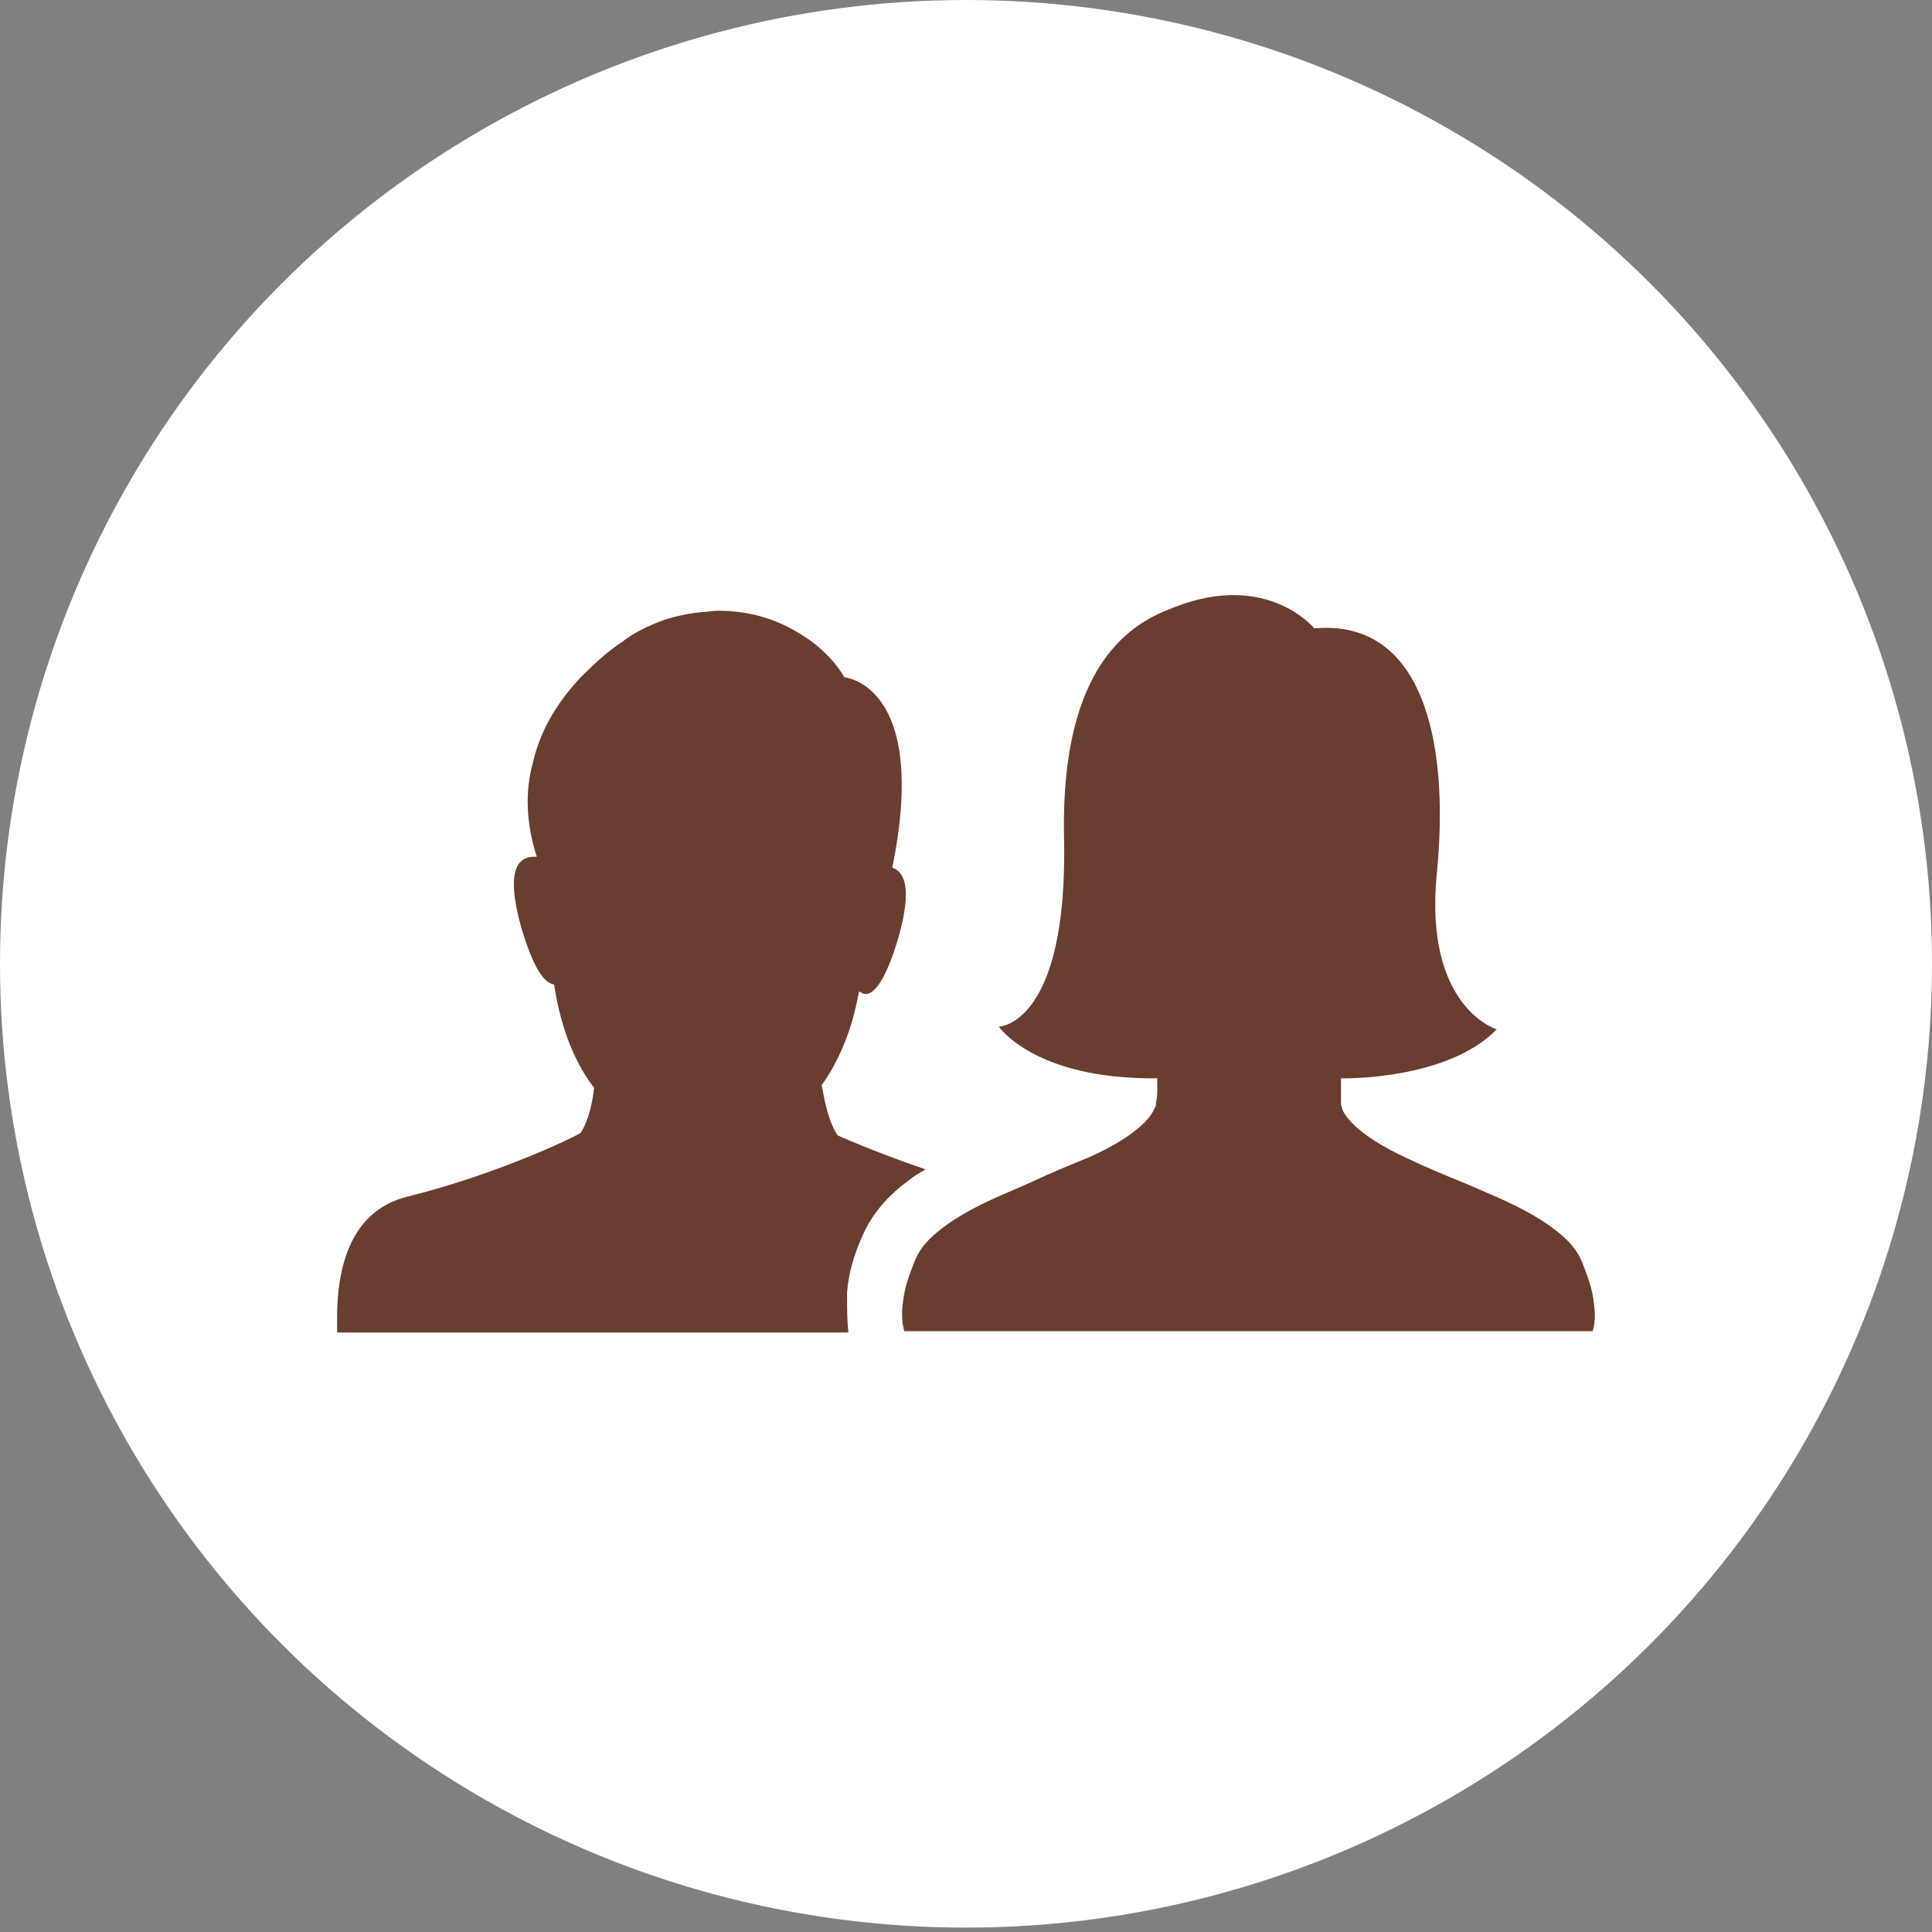
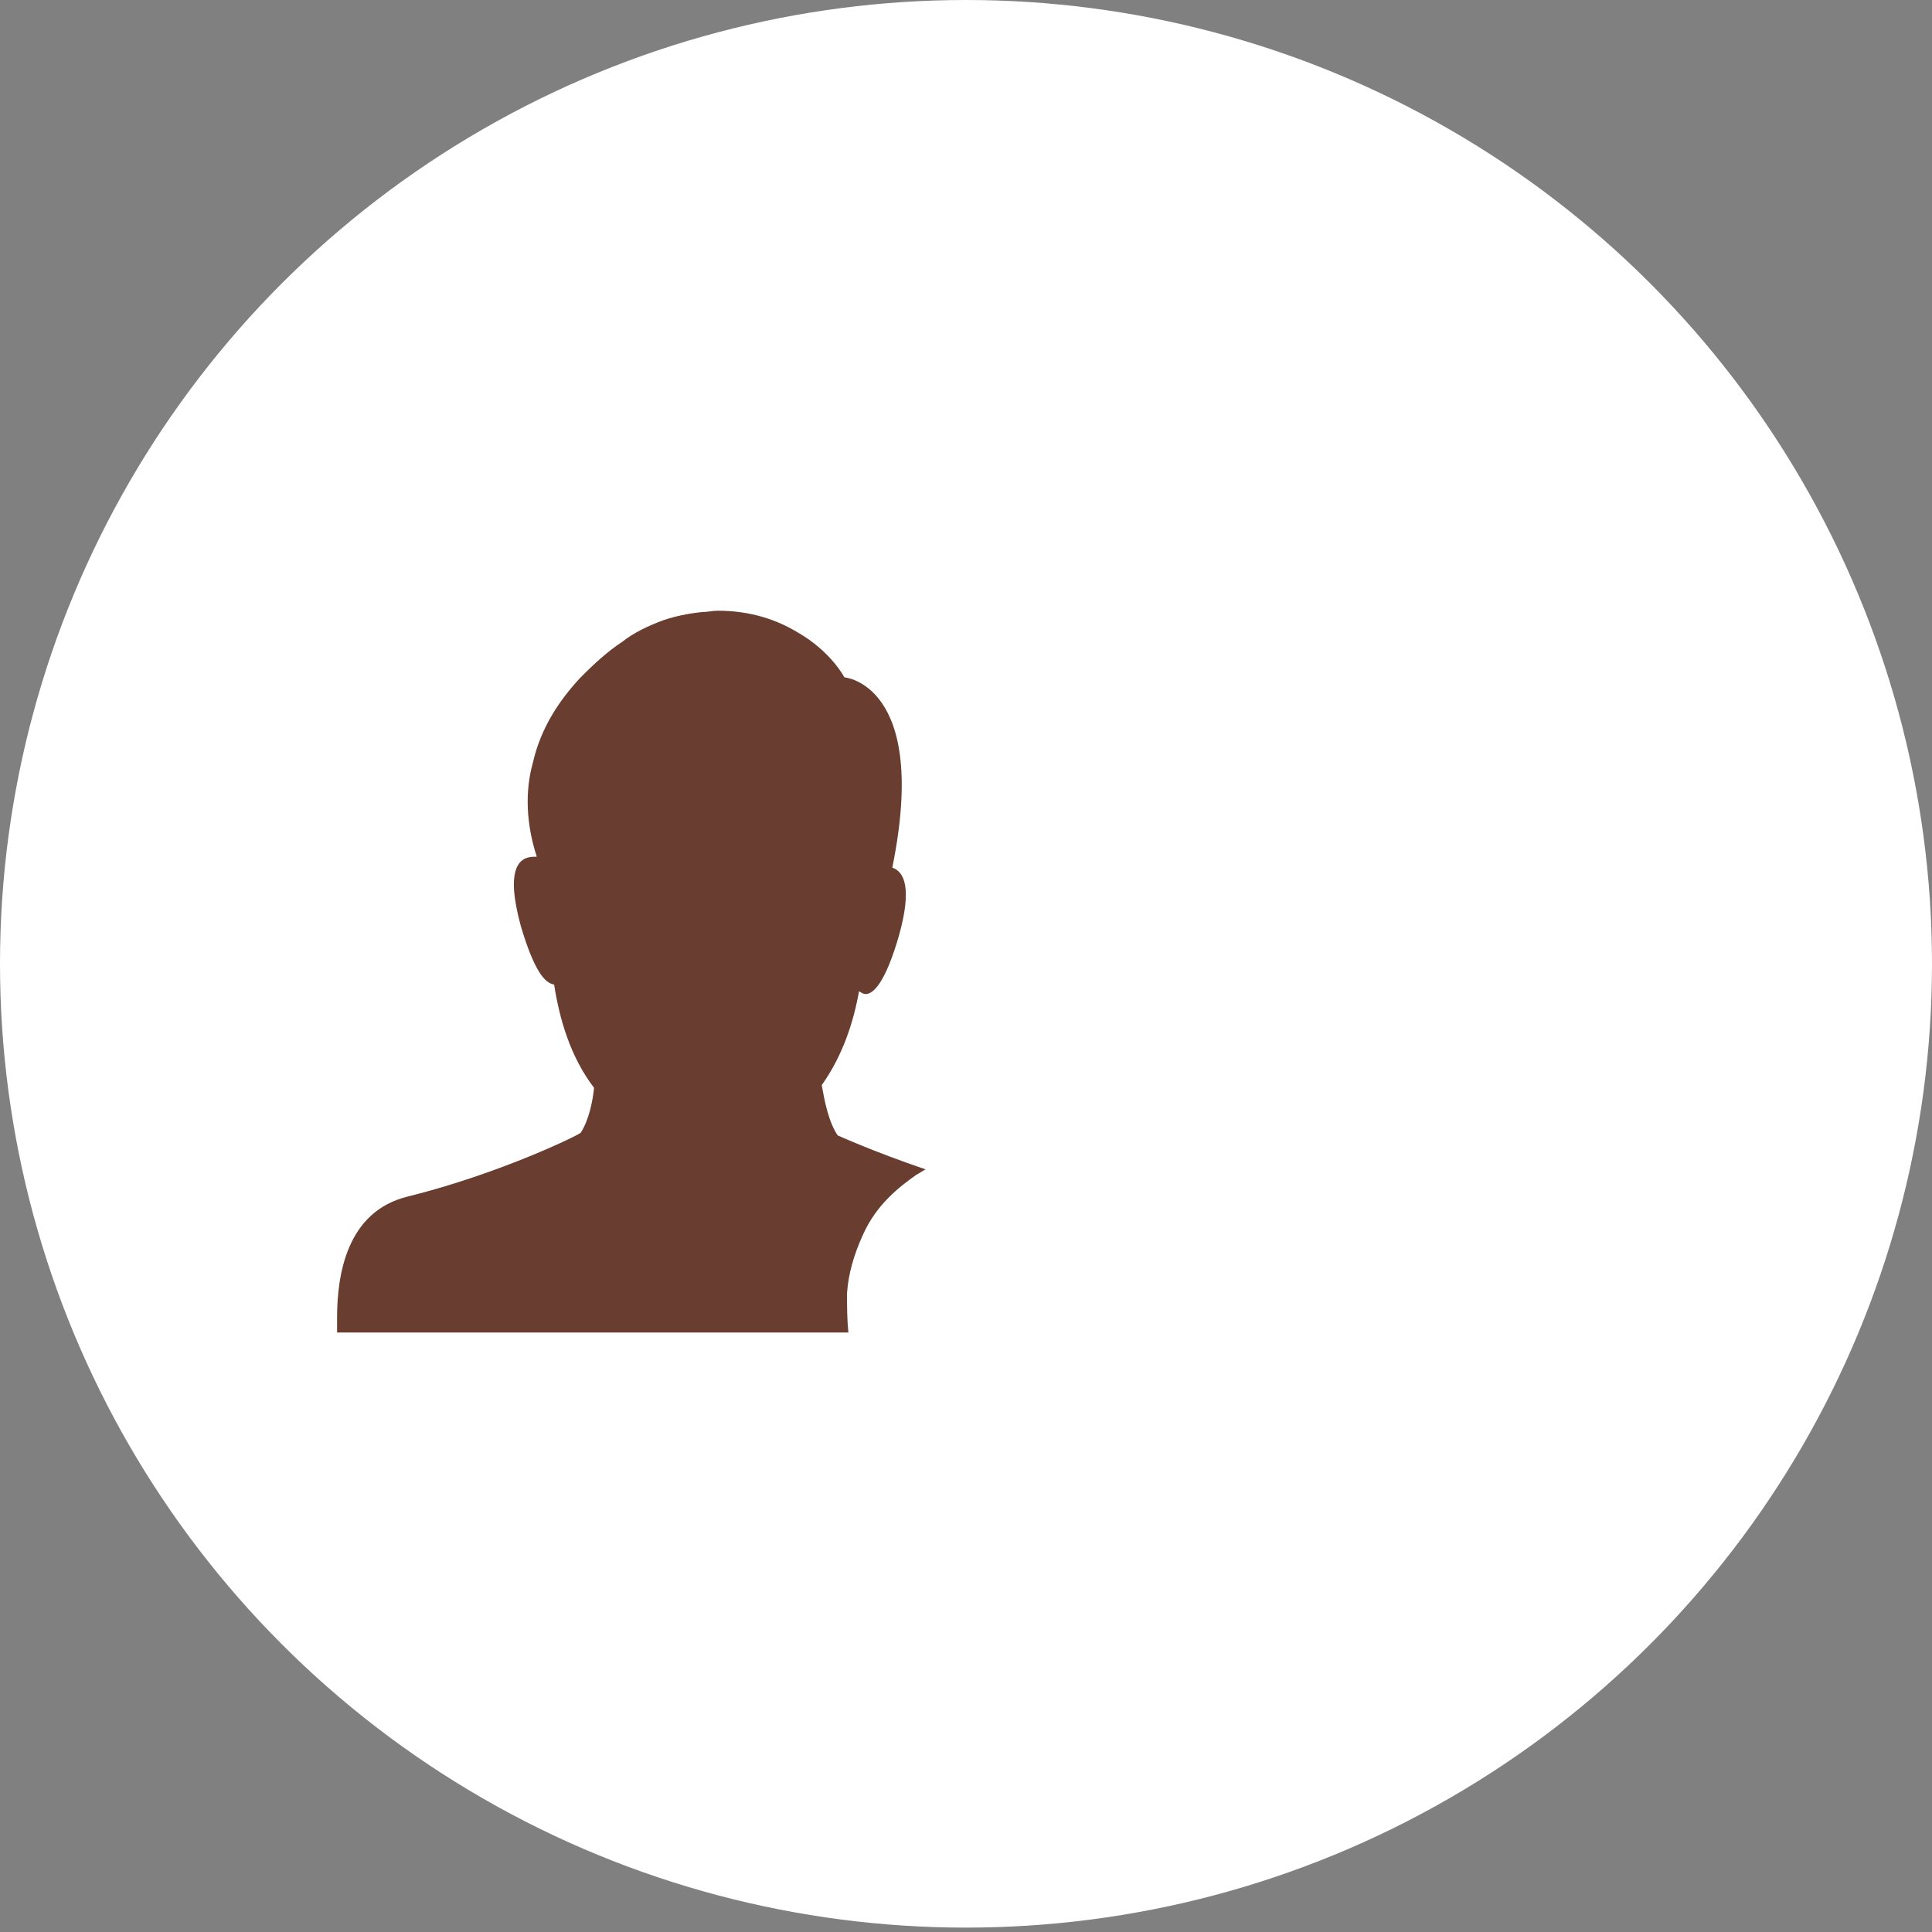
<svg xmlns="http://www.w3.org/2000/svg" width="126" height="126" viewBox="0 0 126 126" fill="none">
  <rect x="0" y="0" width="126" height="126" fill="#808080" stroke="none" />
  <ellipse cx="63" cy="62.857" rx="63" ry="62.857" fill="white" />
-   <path d="M103.954 85.041C103.867 84.066 103.52 83.179 103.173 82.293C102.739 81.229 101.87 80.52 101.002 79.899C99.593 78.915 98.058 78.254 96.504 77.585C96.238 77.471 95.972 77.356 95.705 77.24C94.403 76.708 93.1 76.176 91.798 75.555C88.277 73.929 87.67 72.634 87.554 72.386L87.543 72.364C87.543 72.32 87.521 72.253 87.499 72.186C87.478 72.12 87.456 72.053 87.456 72.009V71.832V70.325C87.456 70.325 94.316 70.502 97.615 67.133C97.615 67.133 92.84 65.715 93.708 56.939C94.576 48.074 92.666 40.361 85.719 40.982C85.719 40.982 82.68 37.258 76.689 39.563L76.661 39.574C74.557 40.379 69.135 42.454 69.395 54.634C69.655 66.868 65.14 66.956 65.14 66.956C65.14 66.956 67.485 70.413 75.473 70.325V71.034C75.473 71.3 75.473 71.566 75.386 71.921C75.386 72.009 75.386 72.186 75.299 72.275C75.295 72.284 75.29 72.296 75.284 72.31C75.161 72.585 74.593 73.866 71.045 75.466C69.742 75.998 68.44 76.53 67.137 77.151C66.871 77.267 66.604 77.382 66.338 77.497C64.784 78.165 63.249 78.826 61.84 79.81C60.972 80.431 60.104 81.14 59.67 82.204C59.322 83.09 58.975 83.977 58.888 84.952C58.801 85.573 58.801 86.193 58.975 86.814H81.291H81.551H103.867C104.041 86.282 104.041 85.661 103.954 85.041Z" fill="#693D30" />
  <path d="M55.328 86.902H21.984V85.927C21.984 83.179 22.592 79.013 26.587 78.037C32.665 76.53 37.875 73.96 37.875 73.871C38.396 73.073 38.656 71.832 38.743 70.945C37.18 68.906 36.485 66.424 36.138 64.208C35.53 64.119 34.836 63.322 33.967 60.396C32.925 56.584 33.88 55.875 34.836 55.875H35.009C34.315 53.747 34.228 51.62 34.749 49.758C35.27 47.453 36.485 45.68 37.788 44.262C38.656 43.375 39.611 42.489 40.566 41.868C41.348 41.248 42.303 40.804 43.258 40.45C44.04 40.184 44.908 40.007 45.776 39.918C46.124 39.918 46.471 39.829 46.818 39.829C48.989 39.829 50.726 40.45 52.028 41.248C54.199 42.489 55.068 44.173 55.068 44.173C55.068 44.173 60.625 44.616 58.194 56.584C58.975 56.85 59.496 57.914 58.628 61.017C57.759 64.031 56.978 64.829 56.457 64.829C56.283 64.829 56.196 64.74 56.023 64.651C55.675 66.602 54.981 68.818 53.591 70.768C53.765 71.743 54.026 73.162 54.633 74.048C54.633 74.048 56.978 75.112 60.364 76.264C60.191 76.353 59.93 76.53 59.757 76.619C58.628 77.417 57.151 78.569 56.283 80.52C55.675 81.849 55.328 83.09 55.241 84.332C55.241 85.218 55.241 86.016 55.328 86.902Z" fill="#693D30" />
</svg>